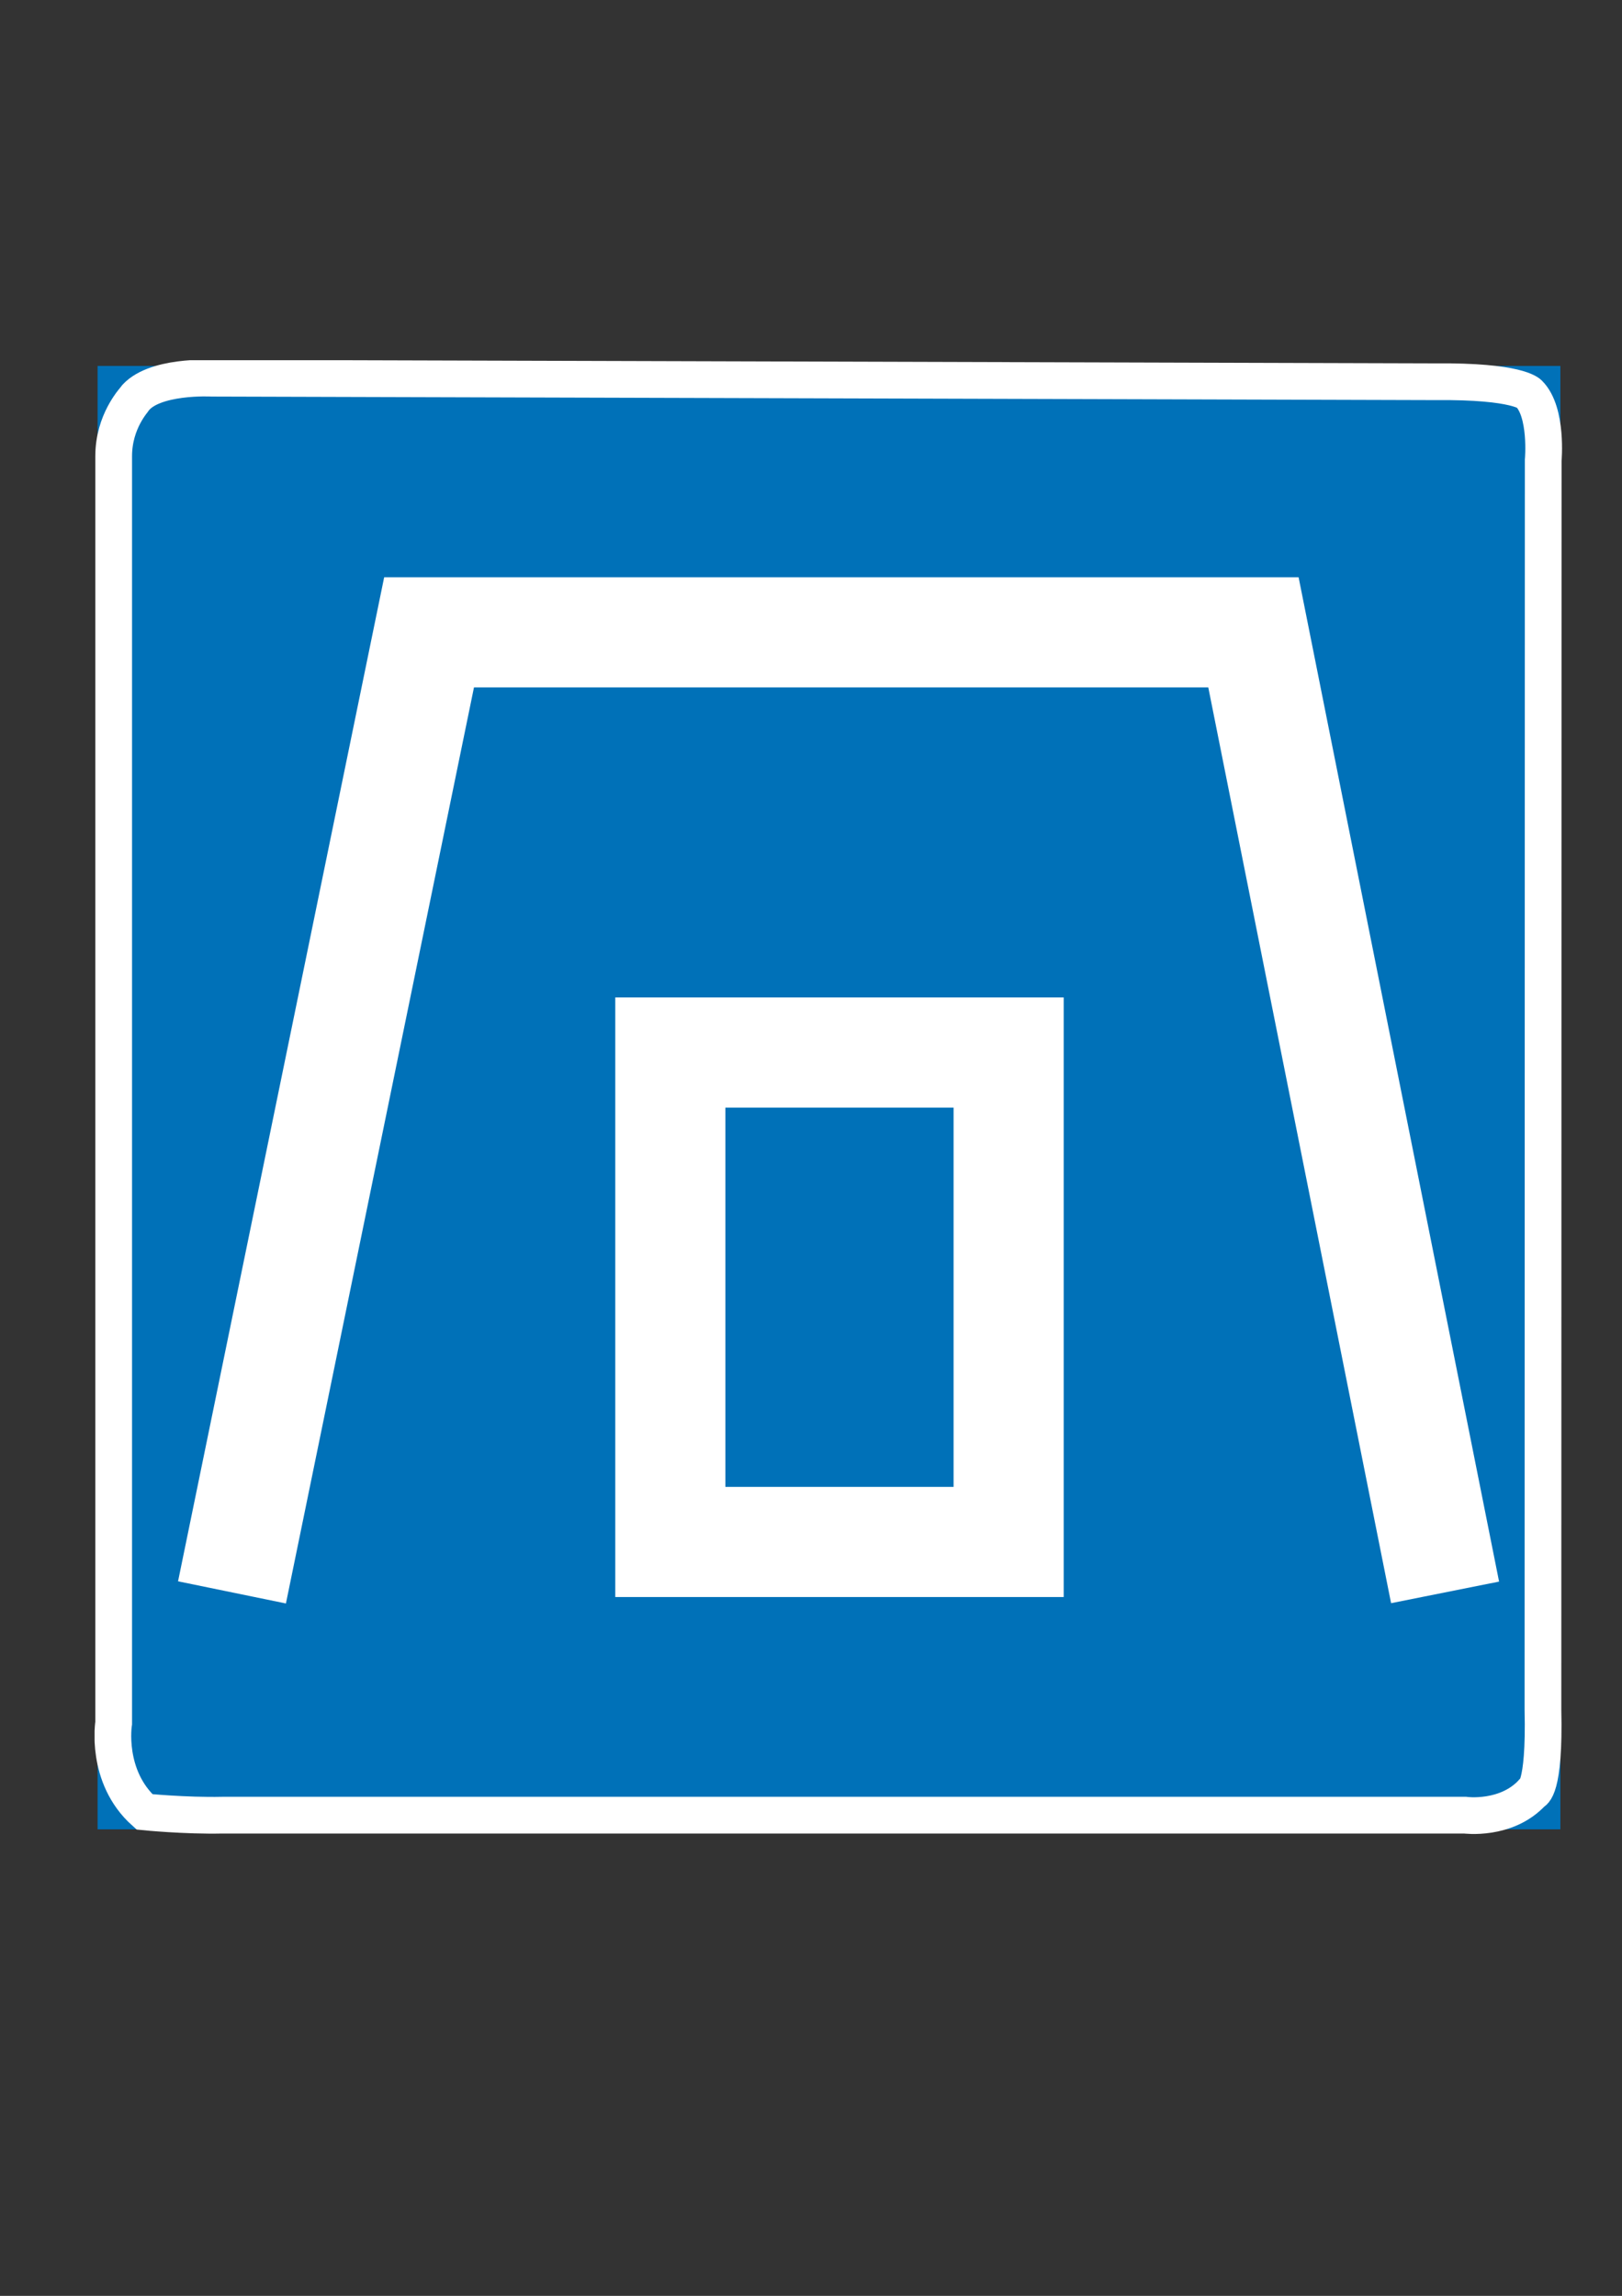
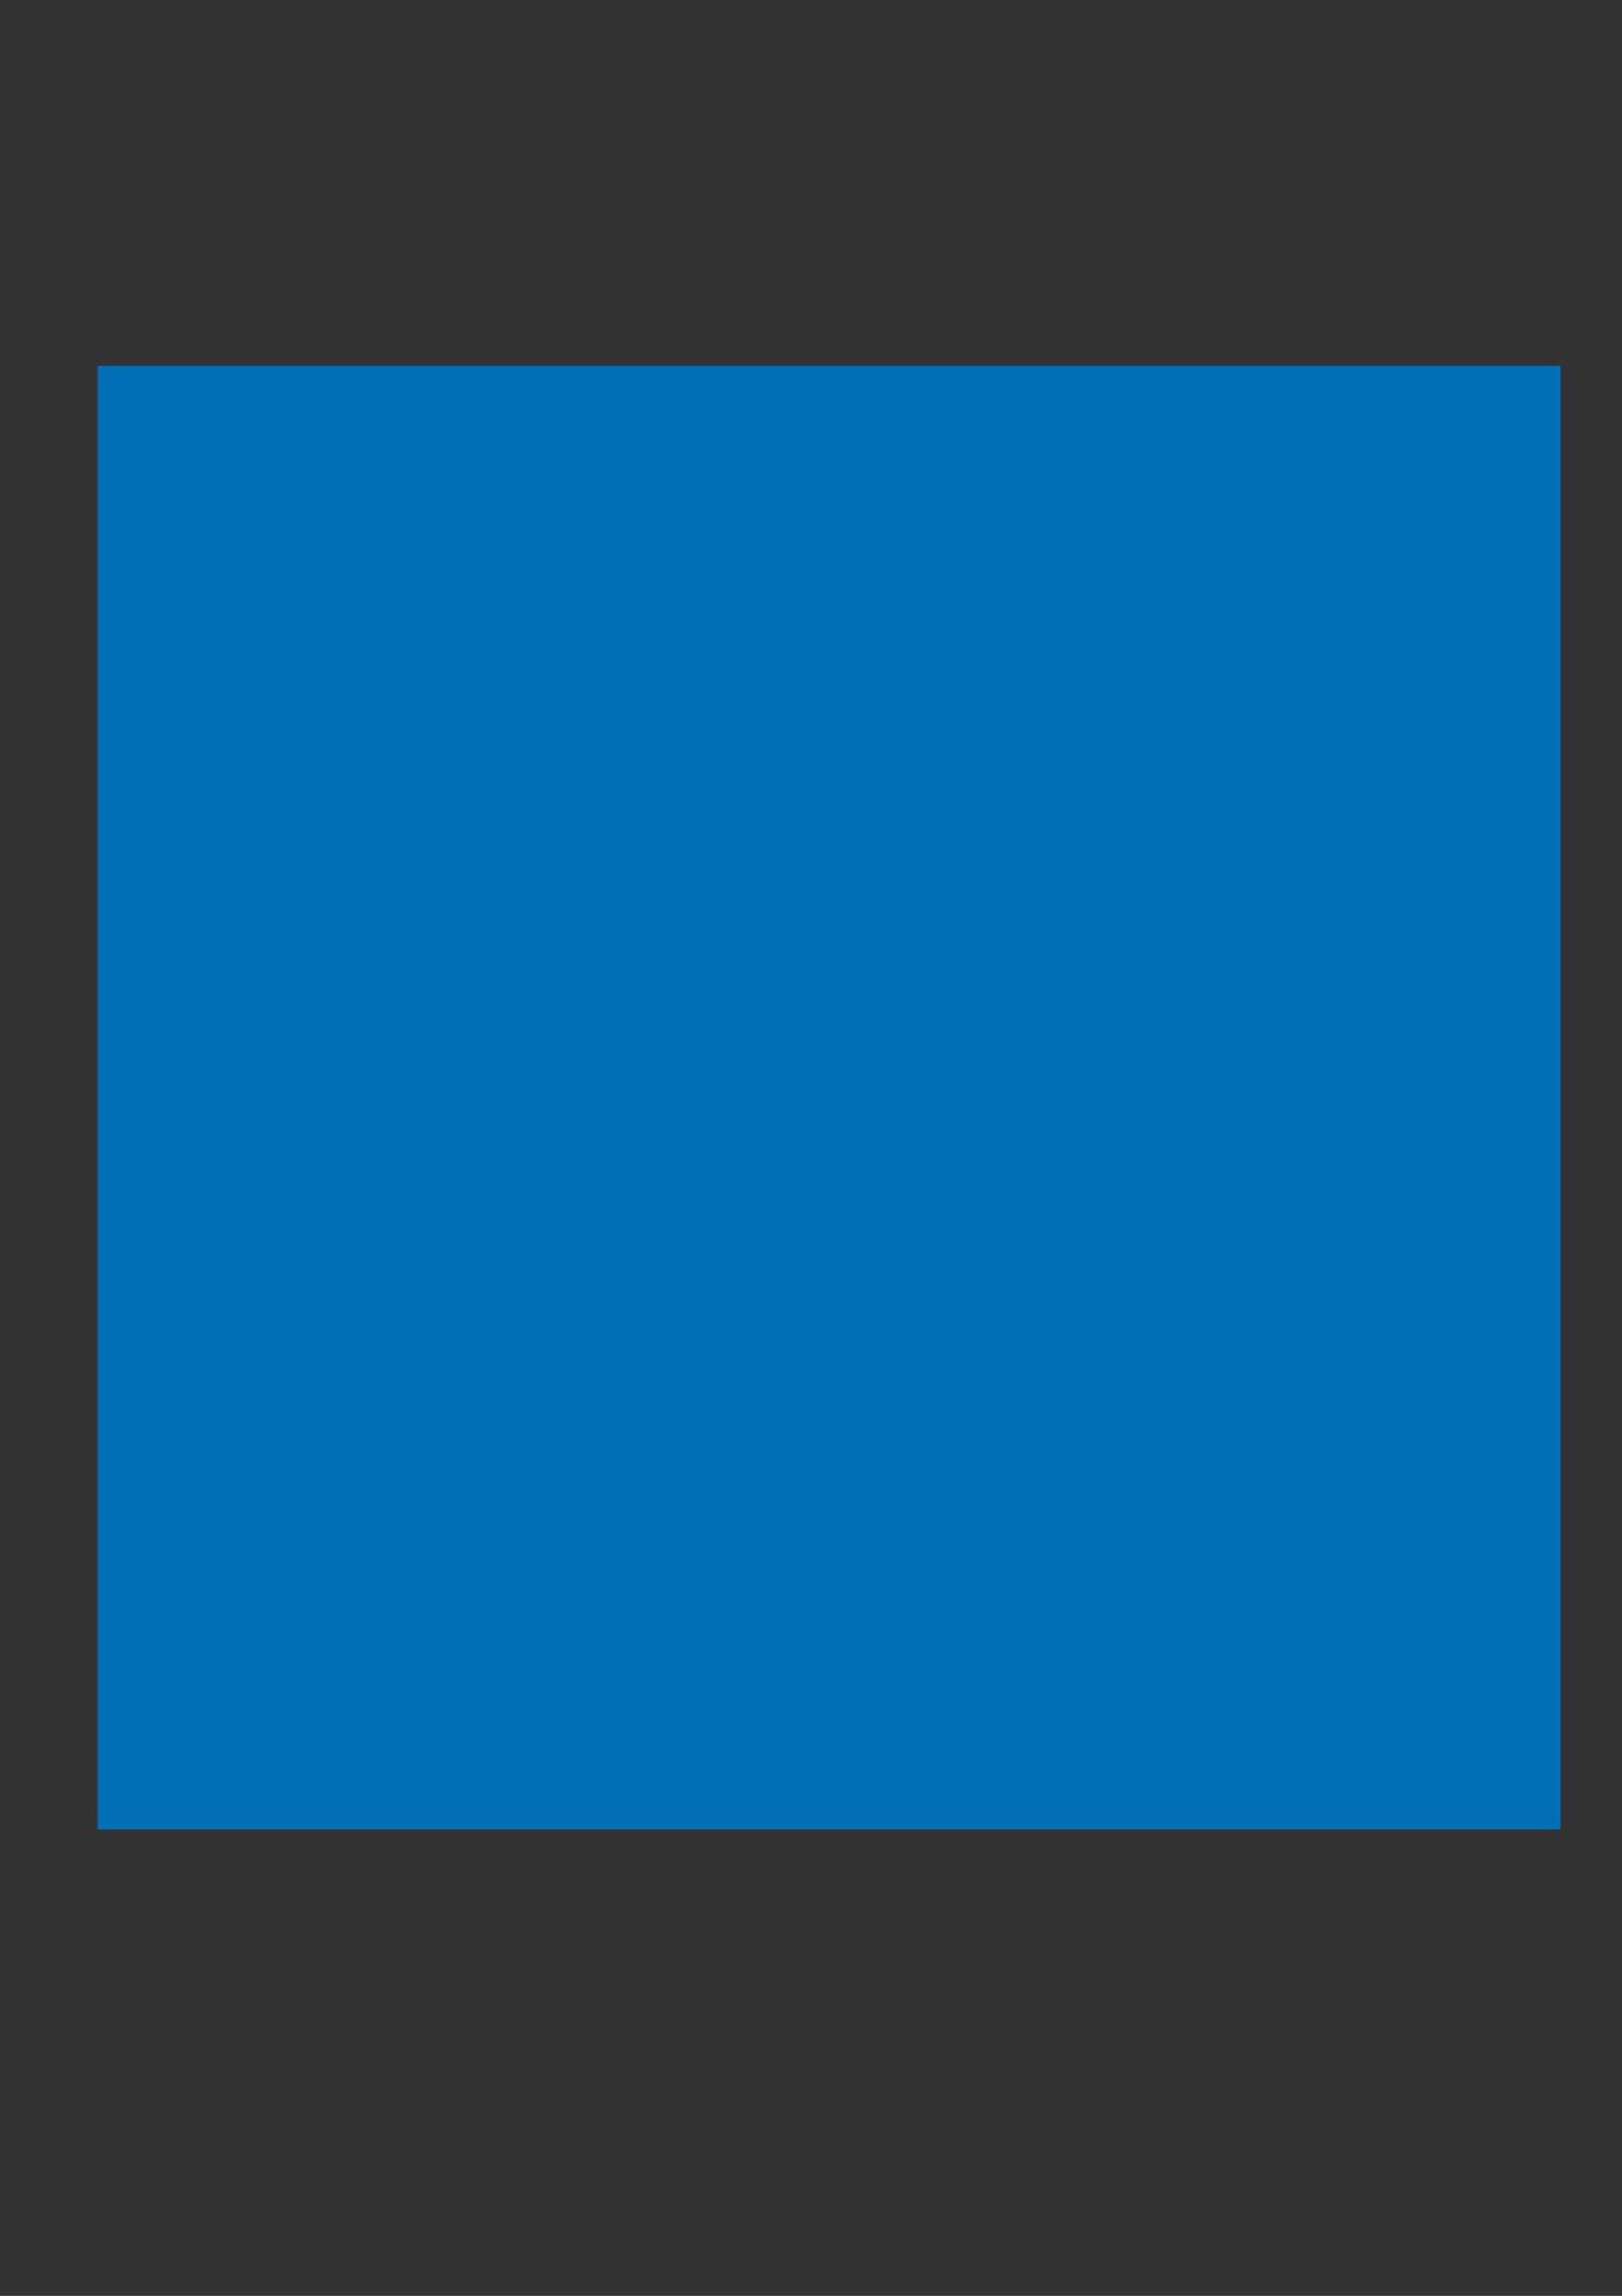
<svg xmlns="http://www.w3.org/2000/svg" xmlns:xlink="http://www.w3.org/1999/xlink" version="1.1" id="Layer_1" x="0px" y="0px" viewBox="0 0 595 842" style="enable-background:new 0 0 595 842;" xml:space="preserve">
  <rect x="0" y="0" width="595" height="842" fill="#333333" stroke="none" />
  <style type="text/css">
	.st0{fill:#0071B8;}
	.st1{clip-path:url(#SVGID_2_);fill:none;stroke:#FFFFFF;stroke-width:13.473;stroke-miterlimit:10;}
	.st2{clip-path:url(#SVGID_2_);fill:none;stroke:#FFFFFF;stroke-width:40.395;stroke-miterlimit:10;}
</style>
  <g>
    <rect x="35.8" y="134.2" class="st0" width="536.6" height="536.7" />
    <g>
      <defs>
-         <rect id="SVGID_1_" x="34.7" y="132.1" width="538.3" height="540.6" />
-       </defs>
+         </defs>
      <clipPath id="SVGID_2_">
        <use xlink:href="#SVGID_1_" style="overflow:visible;" />
      </clipPath>
      <path class="st1" d="M41.7,167.3v464.6c0,0-3.2,19.6,11.3,32.6c0,0,15,1.5,28.6,1.2l455.8,0c0,0,15.2,2.1,24.8-8.4    c0,0,4.5-0.4,3.8-30.3l0.1-458.2c0,0,1.6-17.6-5.2-24.4c0,0-4-4.7-34.4-4.4l-448.7-1.3c0,0-21.8-1.2-28.6,7.8    C49.2,146.8,41.7,154.5,41.7,167.3z" />
      <path class="st2" d="M370,565.5H245.9V386H370V565.5z M530.1,584l-70.3-352.1H157.4L85.1,584" />
    </g>
  </g>
</svg>